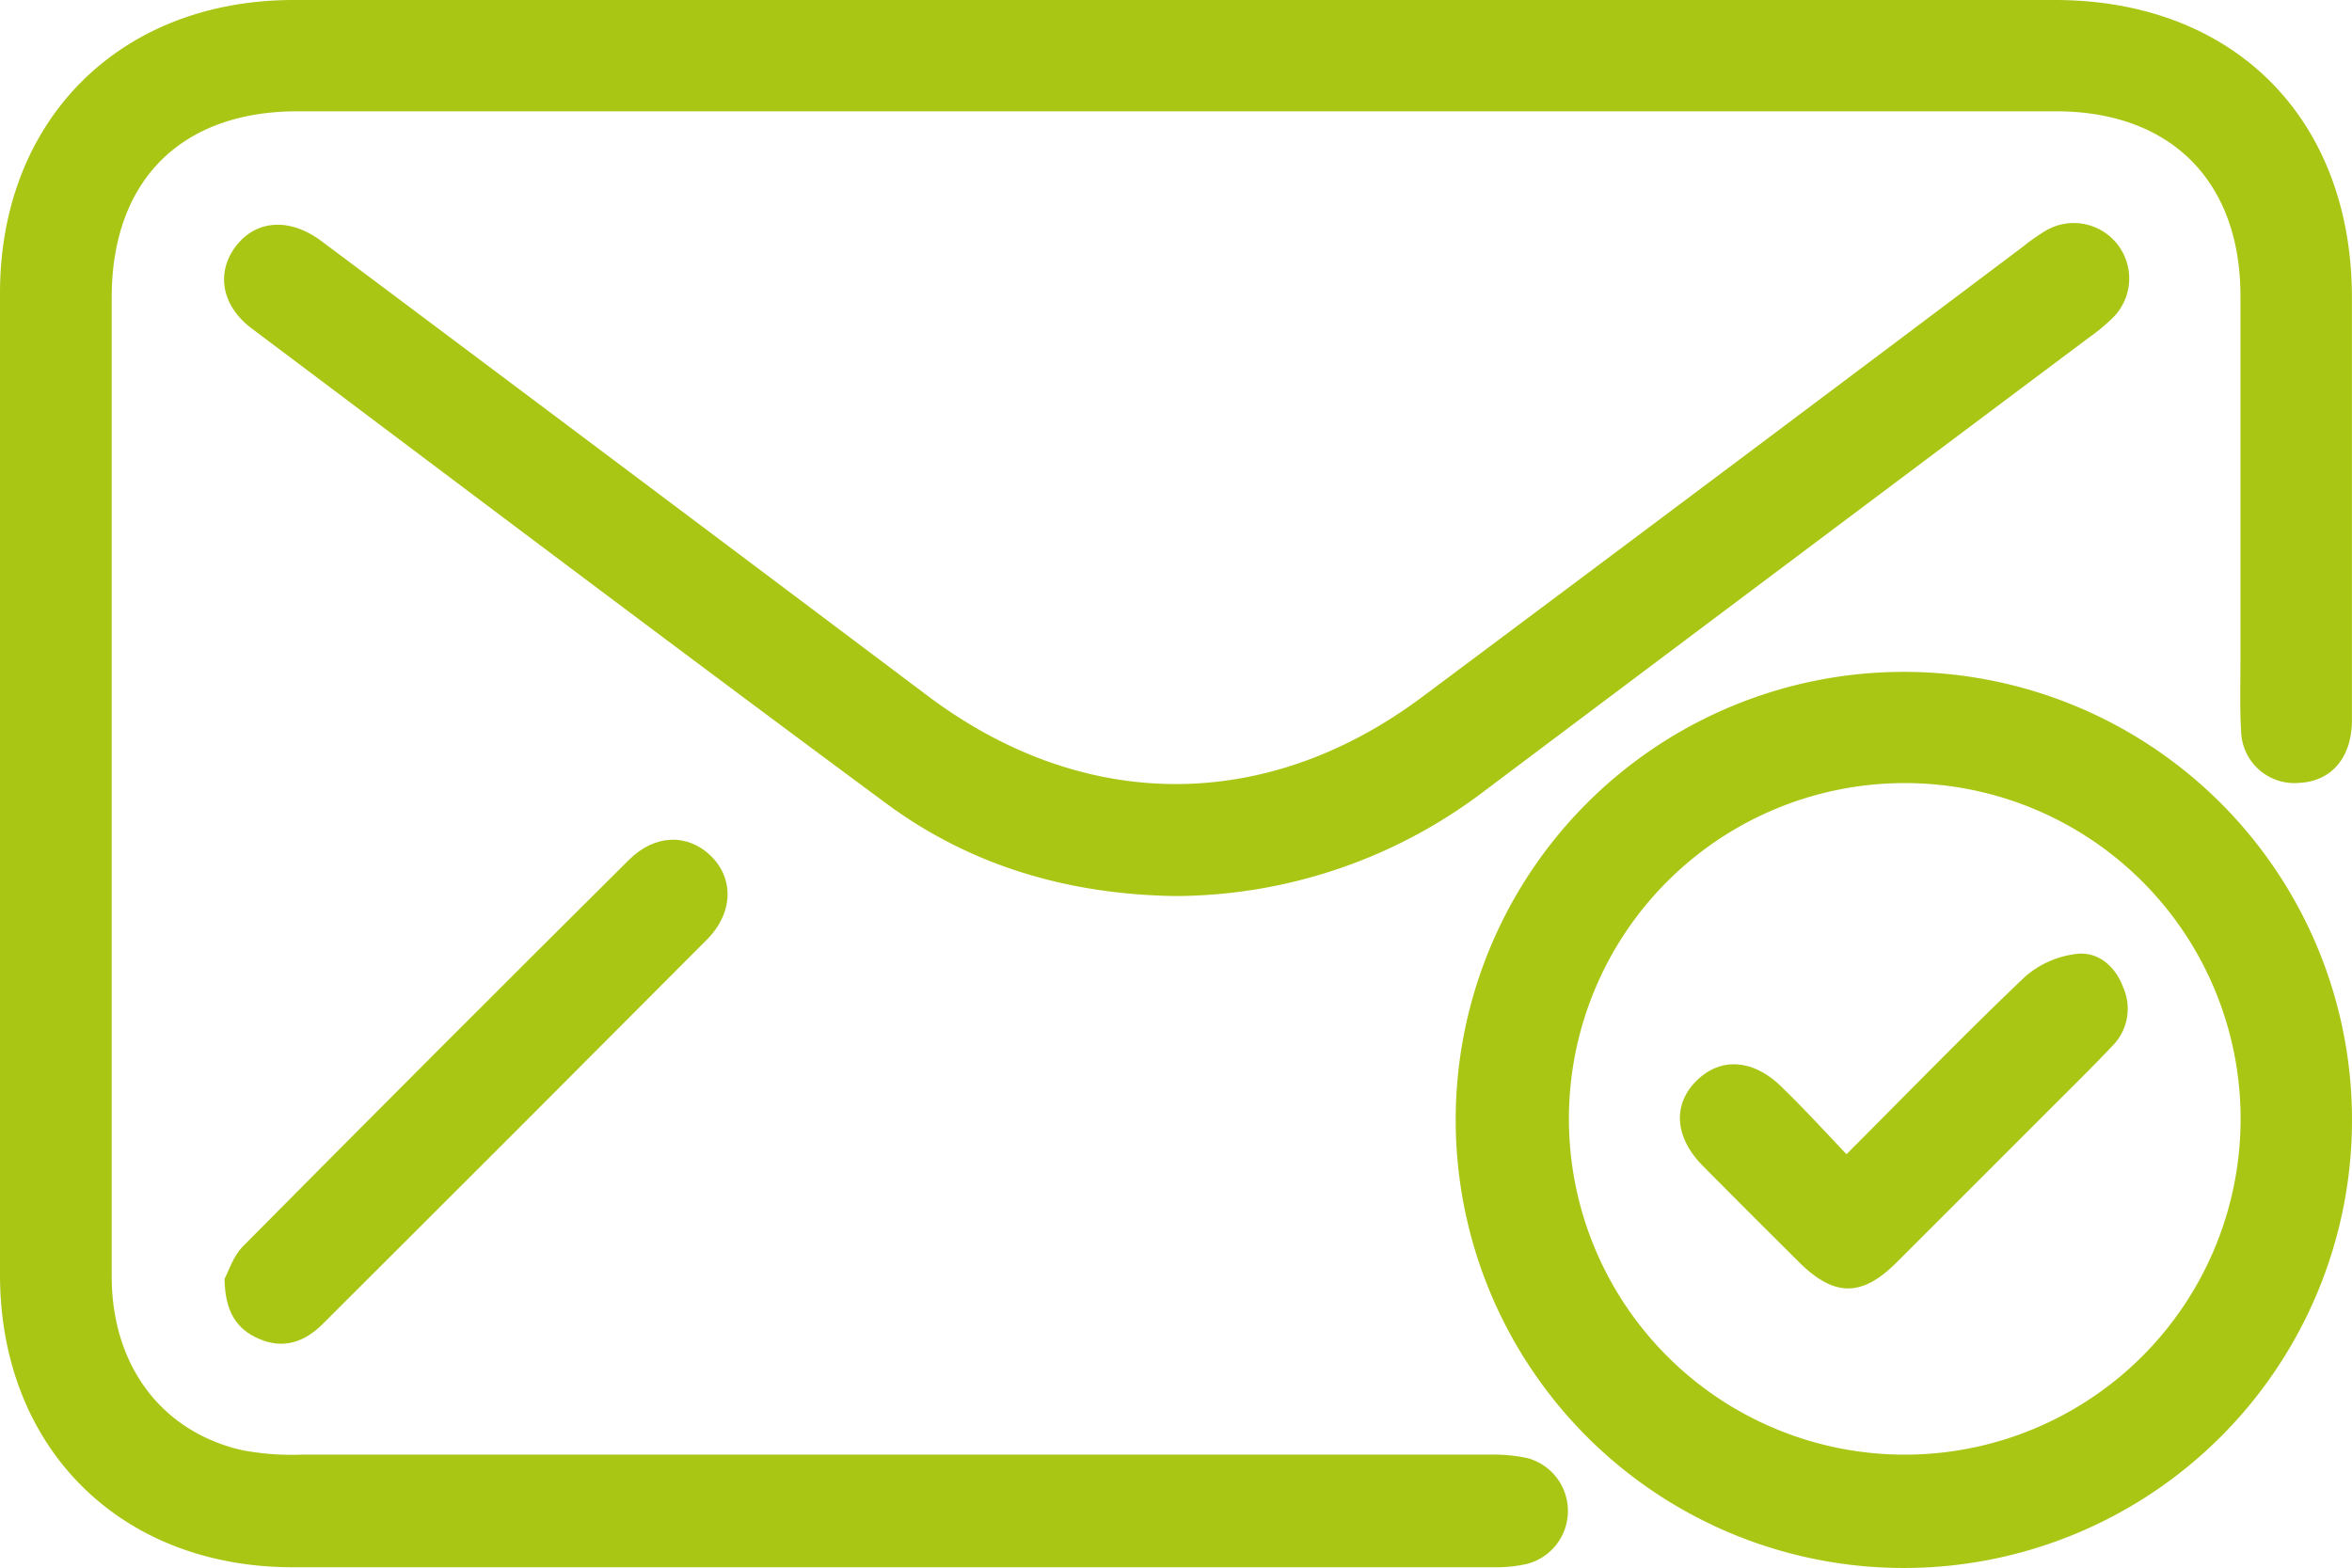
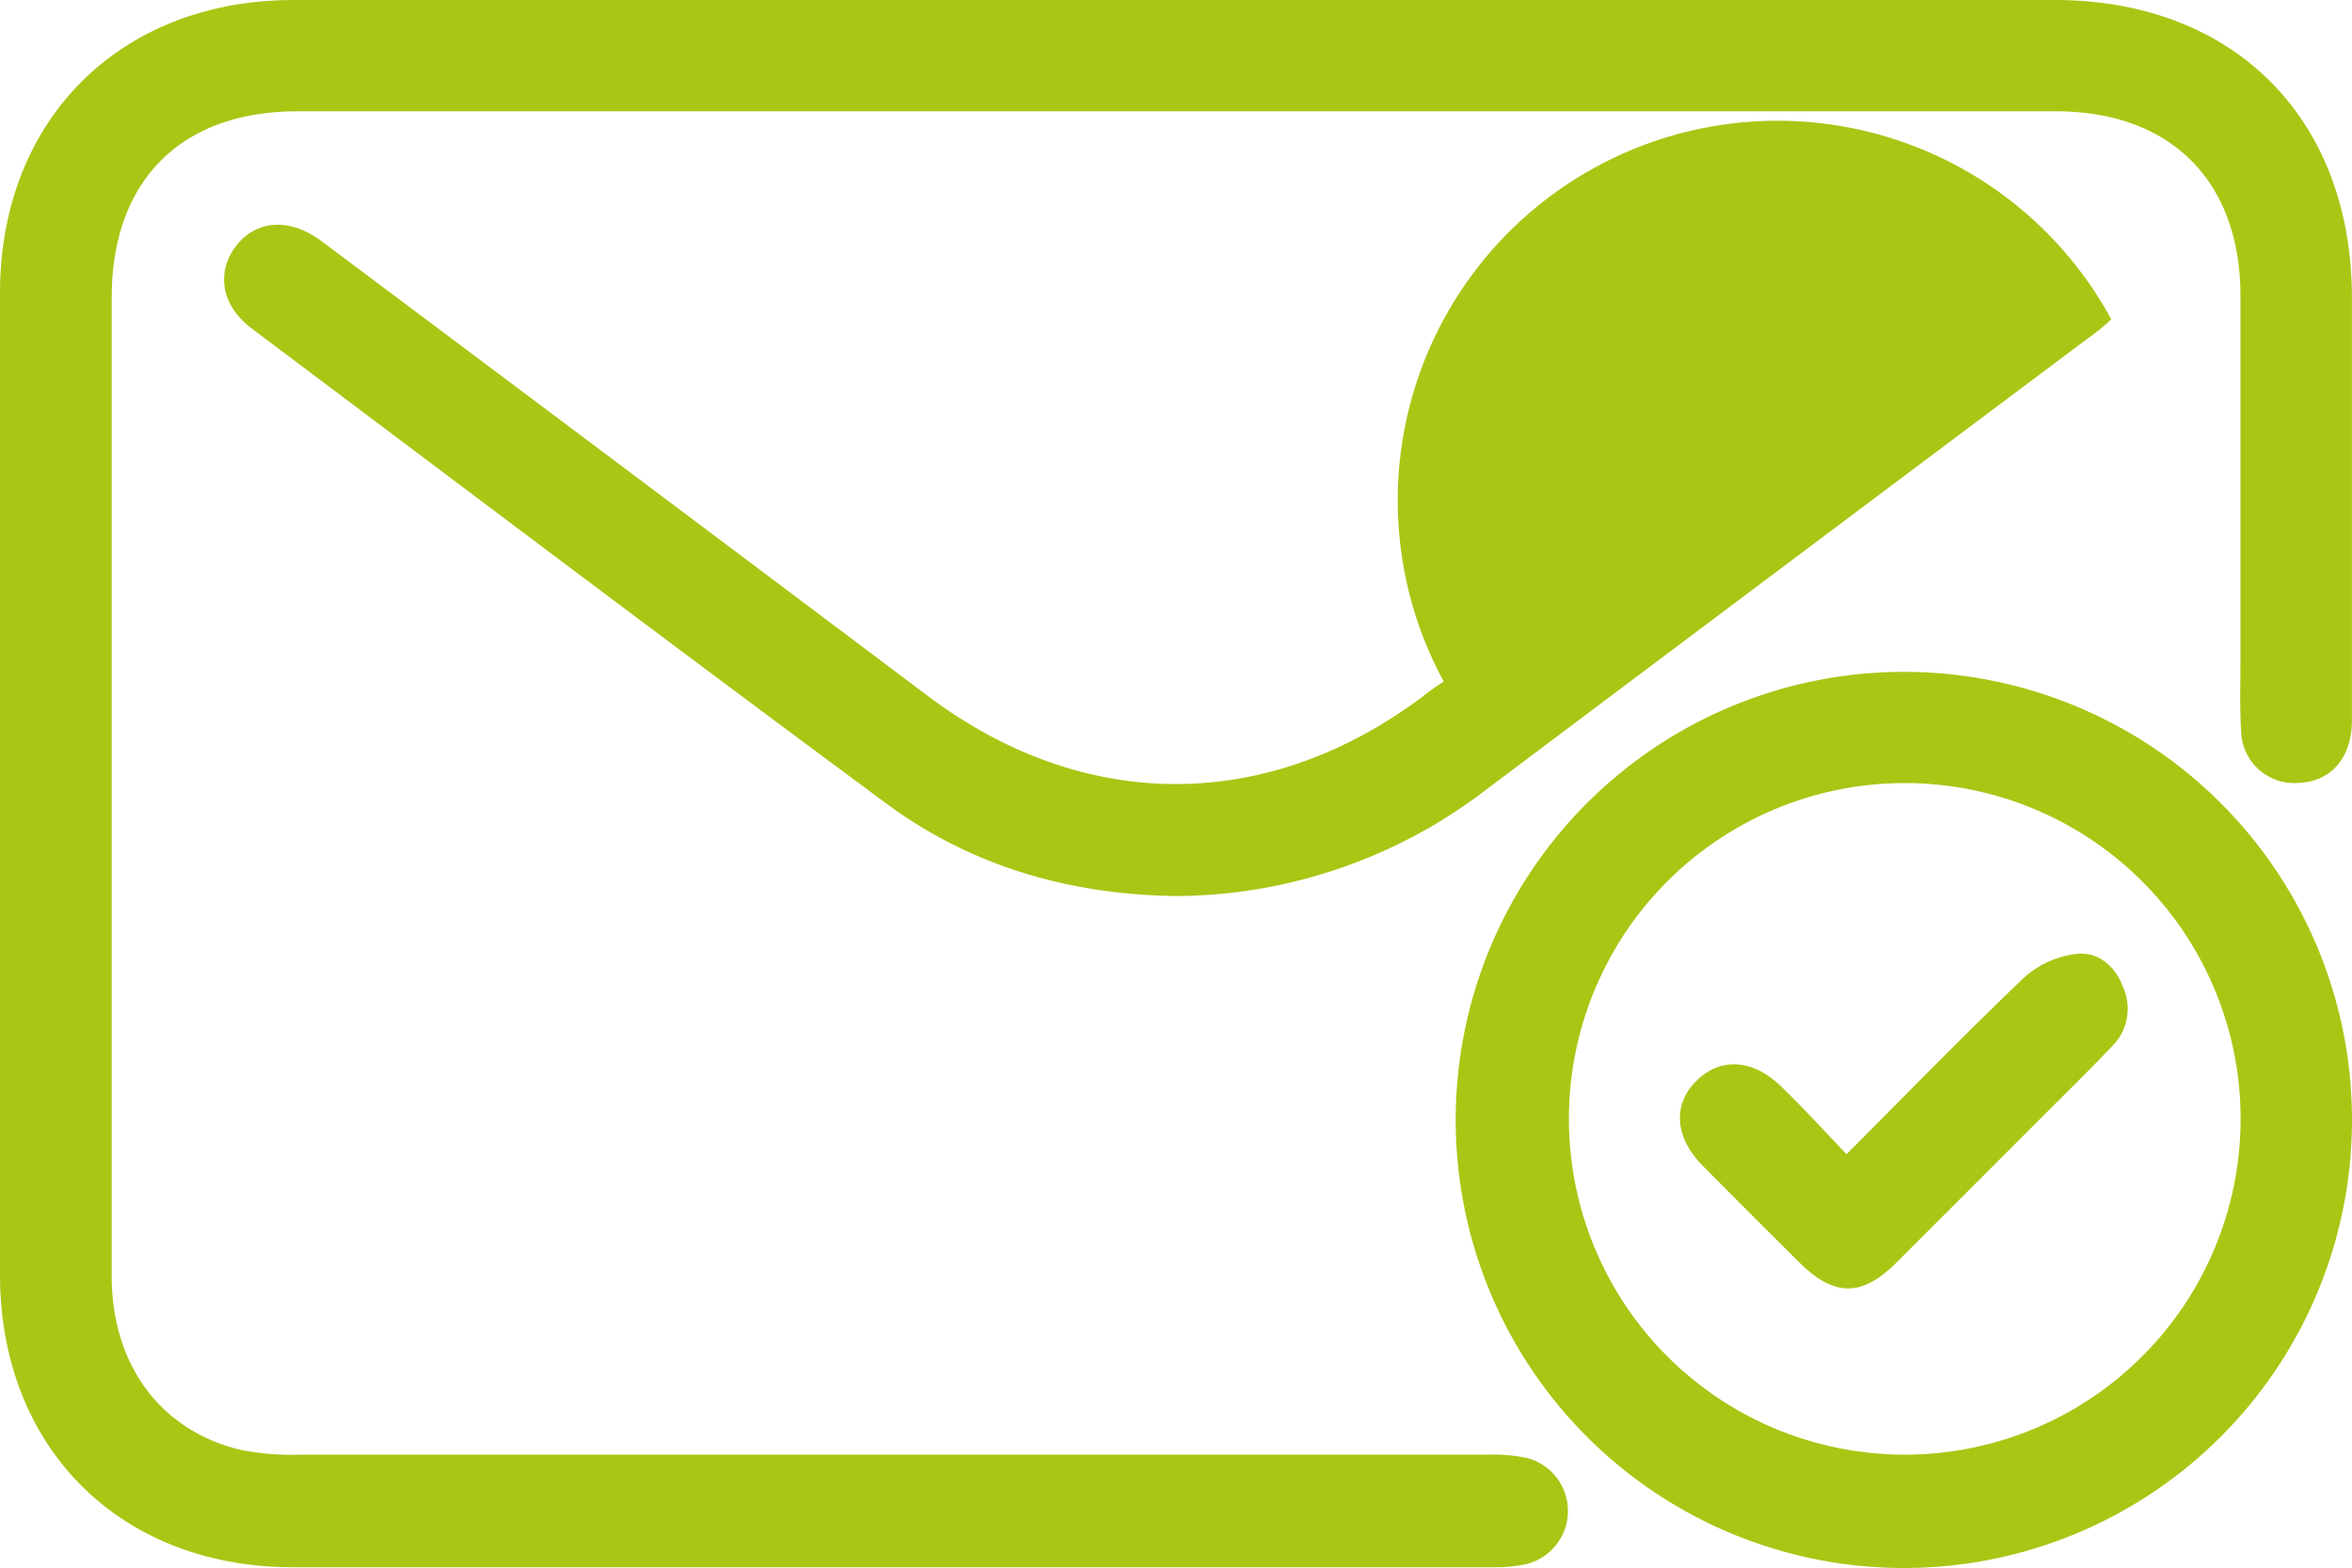
<svg xmlns="http://www.w3.org/2000/svg" viewBox="0 0 309.33 206.28">
  <defs>
    <style>.cls-1{fill:#a9c615;}</style>
  </defs>
  <title>email-green2</title>
  <g id="Layer_2" data-name="Layer 2">
    <g id="Layer_1-2" data-name="Layer 1">
      <path class="cls-1" d="M154.61,0H270.23c23.54,0,39.08,15.57,39.09,39.15q0,27.78,0,55.57c0,4.93-2.7,8.06-6.92,8.26a7,7,0,0,1-7.65-6.71c-.19-3.09-.09-6.21-.09-9.32q0-24,0-48c0-15.13-9.17-24.31-24.28-24.31q-115.62,0-231.25,0c-15.34,0-24.43,9.13-24.44,24.49q0,64.37,0,128.74c0,11.69,6.48,20.41,17.09,22.88a35.06,35.06,0,0,0,7.88.6q78,0,156,0a22.51,22.51,0,0,1,5.13.43,7.2,7.2,0,0,1,.05,13.94,18.39,18.39,0,0,1-4.44.44q-78.87,0-157.73,0C15.81,206.24,0,190.44,0,167.66Q0,103.12,0,38.58C0,15.75,15.78,0,38.64,0Q96.62,0,154.61,0Z" />
      <path class="cls-1" d="M250.34,88.38a58.94,58.94,0,1,1-58.89,58.8A58.95,58.95,0,0,1,250.34,88.38Zm-44,58.8a44.17,44.17,0,1,0,88.34,0,44.17,44.17,0,0,0-88.34,0Z" />
-       <path class="cls-1" d="M154.63,117.87c-14-.2-26.92-3.91-38.14-12.23C88.59,85,60.88,64.07,33.12,43.22c-4-3-4.73-7.37-2.1-10.83s7.06-3.82,11.29-.65Q82.2,61.6,122,91.53c20.48,15.39,44.49,15.52,65.07.13Q226.61,62.13,266,32.49a26.83,26.83,0,0,1,2.81-2A7.29,7.29,0,0,1,277.67,42a24.93,24.93,0,0,1-2.93,2.4Q235,74.17,195.29,104A67.42,67.42,0,0,1,154.63,117.87Z" />
-       <path class="cls-1" d="M29.53,168.23c.49-.88,1.12-3,2.47-4.33q25.26-25.49,50.72-50.79c3.4-3.39,7.72-3.48,10.76-.53s3,7.47-.49,11Q67.79,148.9,42.5,174.11c-2.4,2.4-5.18,3.43-8.46,2C31.14,174.85,29.6,172.59,29.53,168.23Z" />
+       <path class="cls-1" d="M154.63,117.87c-14-.2-26.92-3.91-38.14-12.23C88.59,85,60.88,64.07,33.12,43.22c-4-3-4.73-7.37-2.1-10.83s7.06-3.82,11.29-.65Q82.2,61.6,122,91.53c20.48,15.39,44.49,15.52,65.07.13a26.83,26.83,0,0,1,2.81-2A7.29,7.29,0,0,1,277.67,42a24.93,24.93,0,0,1-2.93,2.4Q235,74.17,195.29,104A67.42,67.42,0,0,1,154.63,117.87Z" />
      <path class="cls-1" d="M242.85,151.83c8.15-8.16,15.67-15.92,23.49-23.36a12.47,12.47,0,0,1,6.88-3c2.75-.28,5,1.66,6,4.37a6.94,6.94,0,0,1-1.36,7.7c-3,3.17-6.13,6.22-9.22,9.32q-9.63,9.64-19.27,19.27c-4.54,4.51-8.17,4.46-12.75-.09q-6.37-6.32-12.68-12.69c-3.71-3.76-4-8.09-.76-11.24s7.57-2.73,11.27,1C237.21,145.79,239.85,148.67,242.85,151.83Z" />
    </g>
  </g>
</svg>